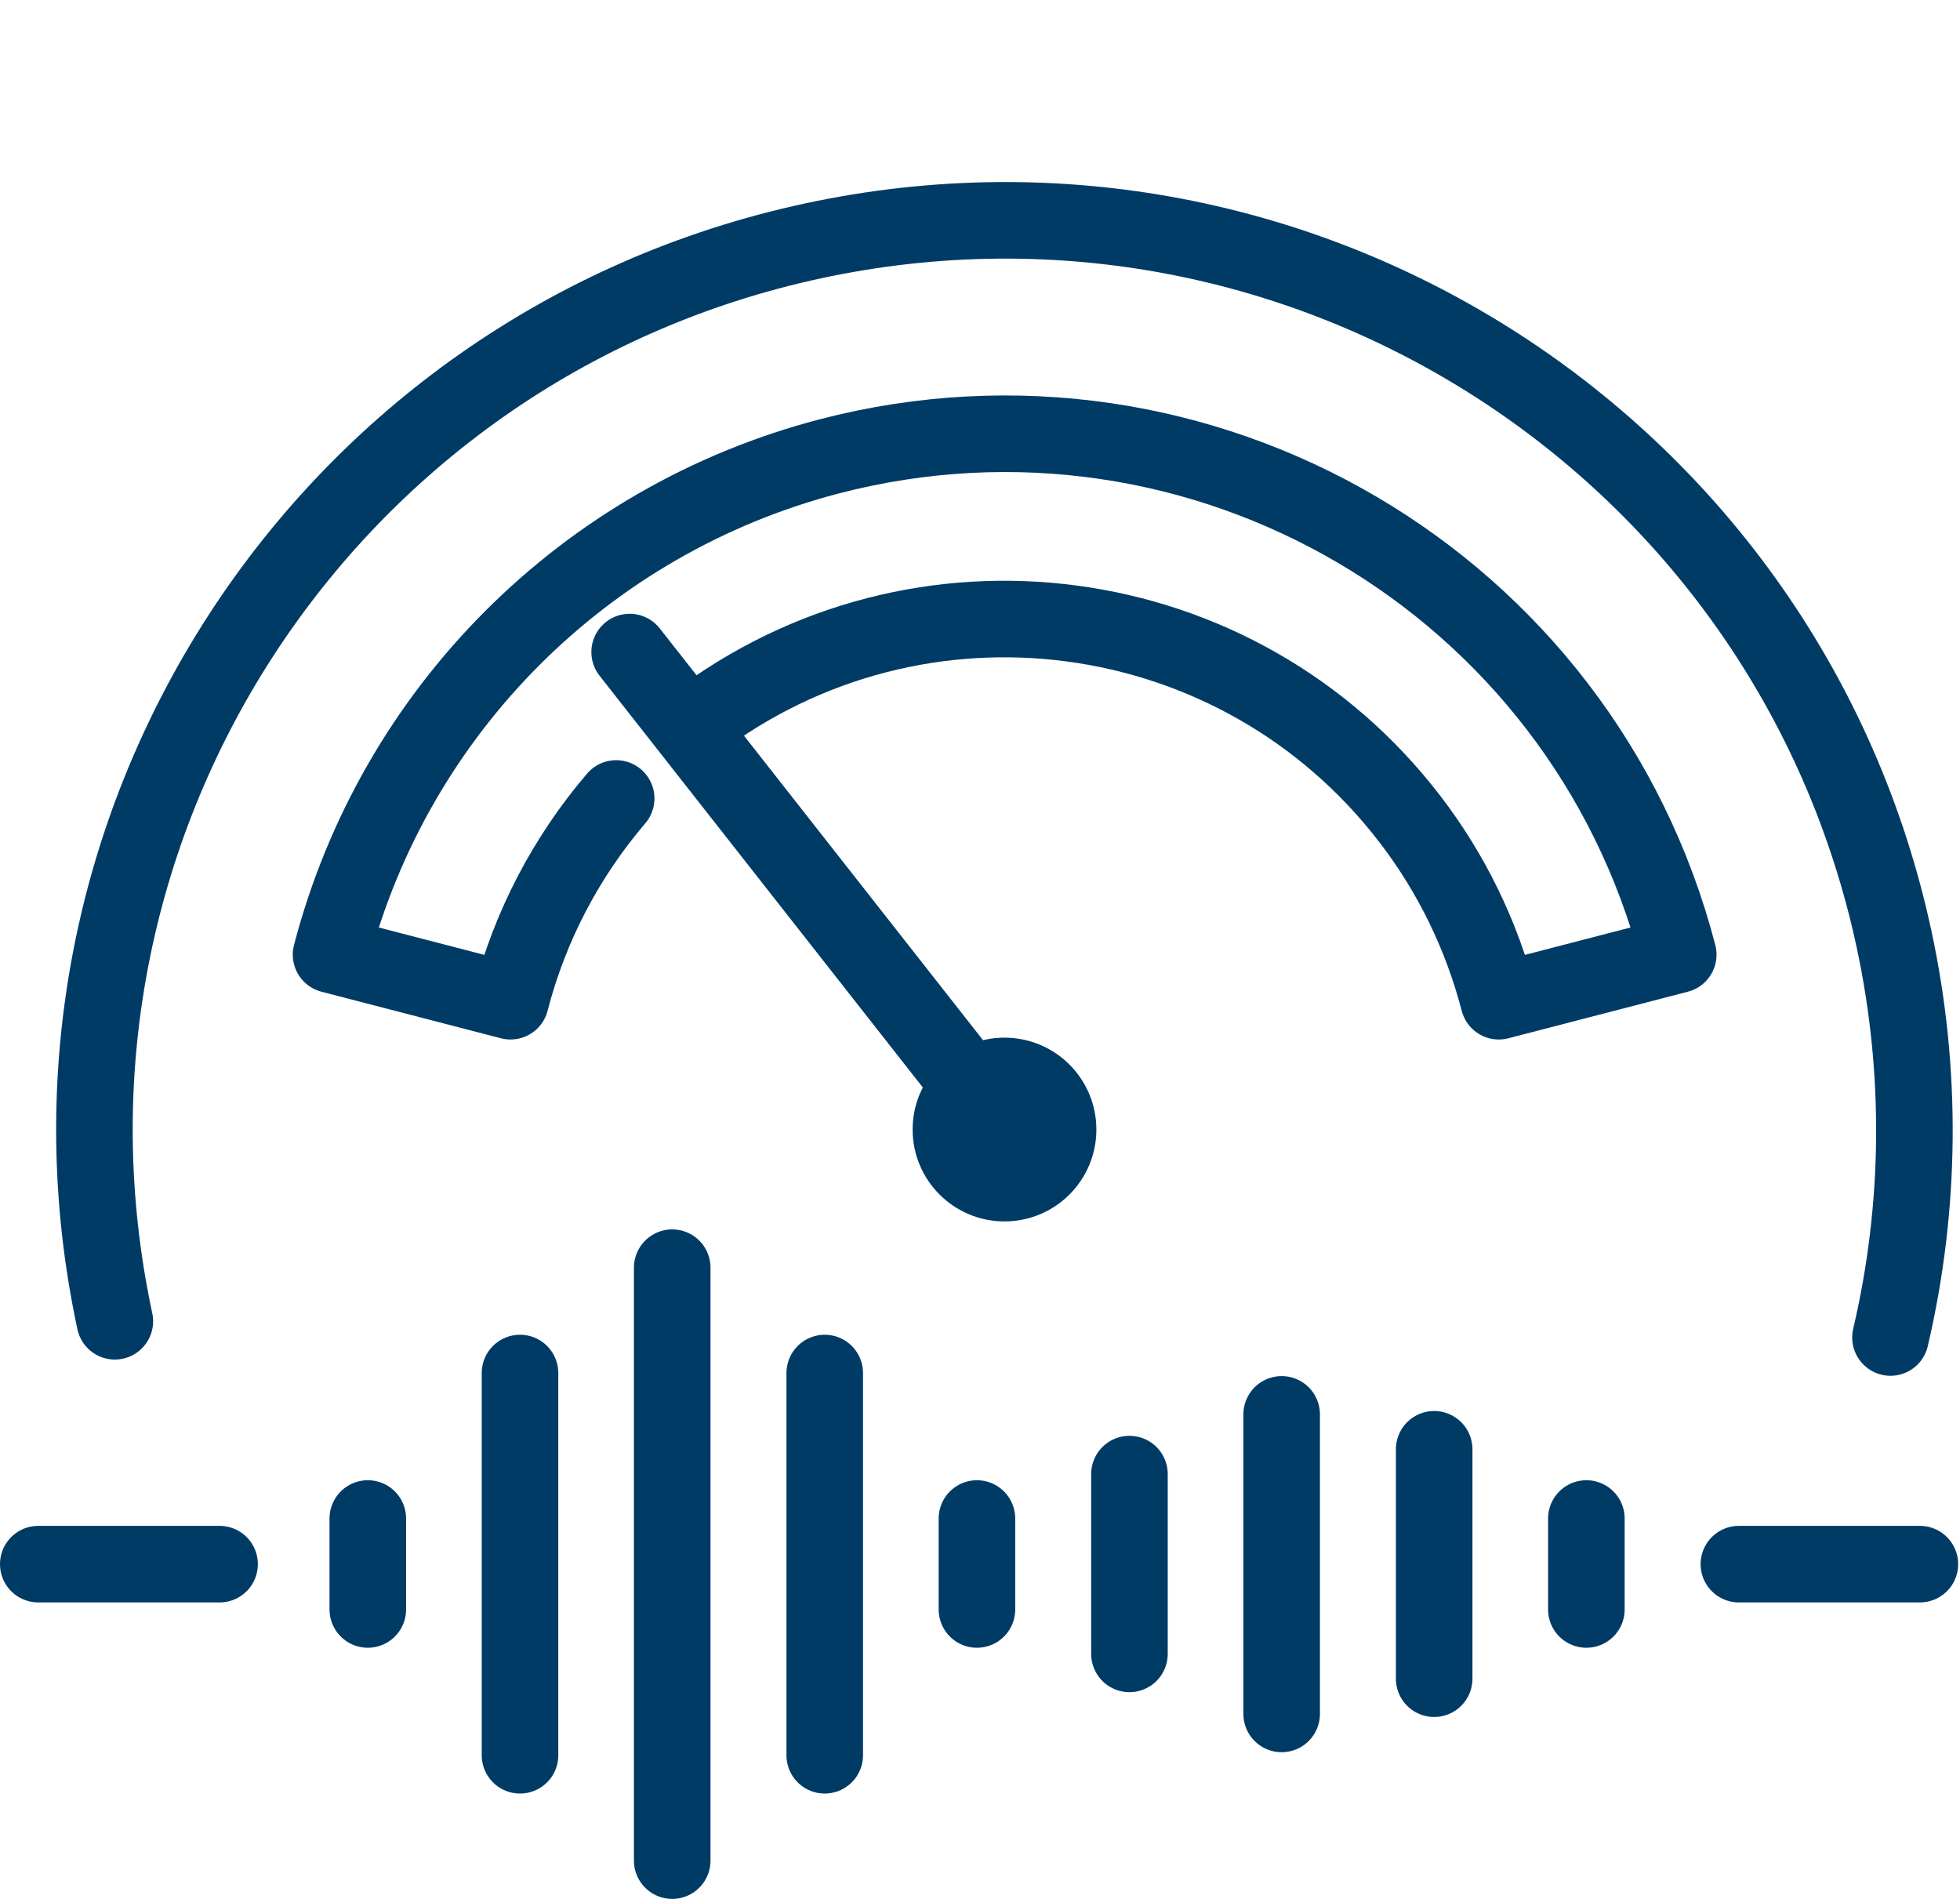
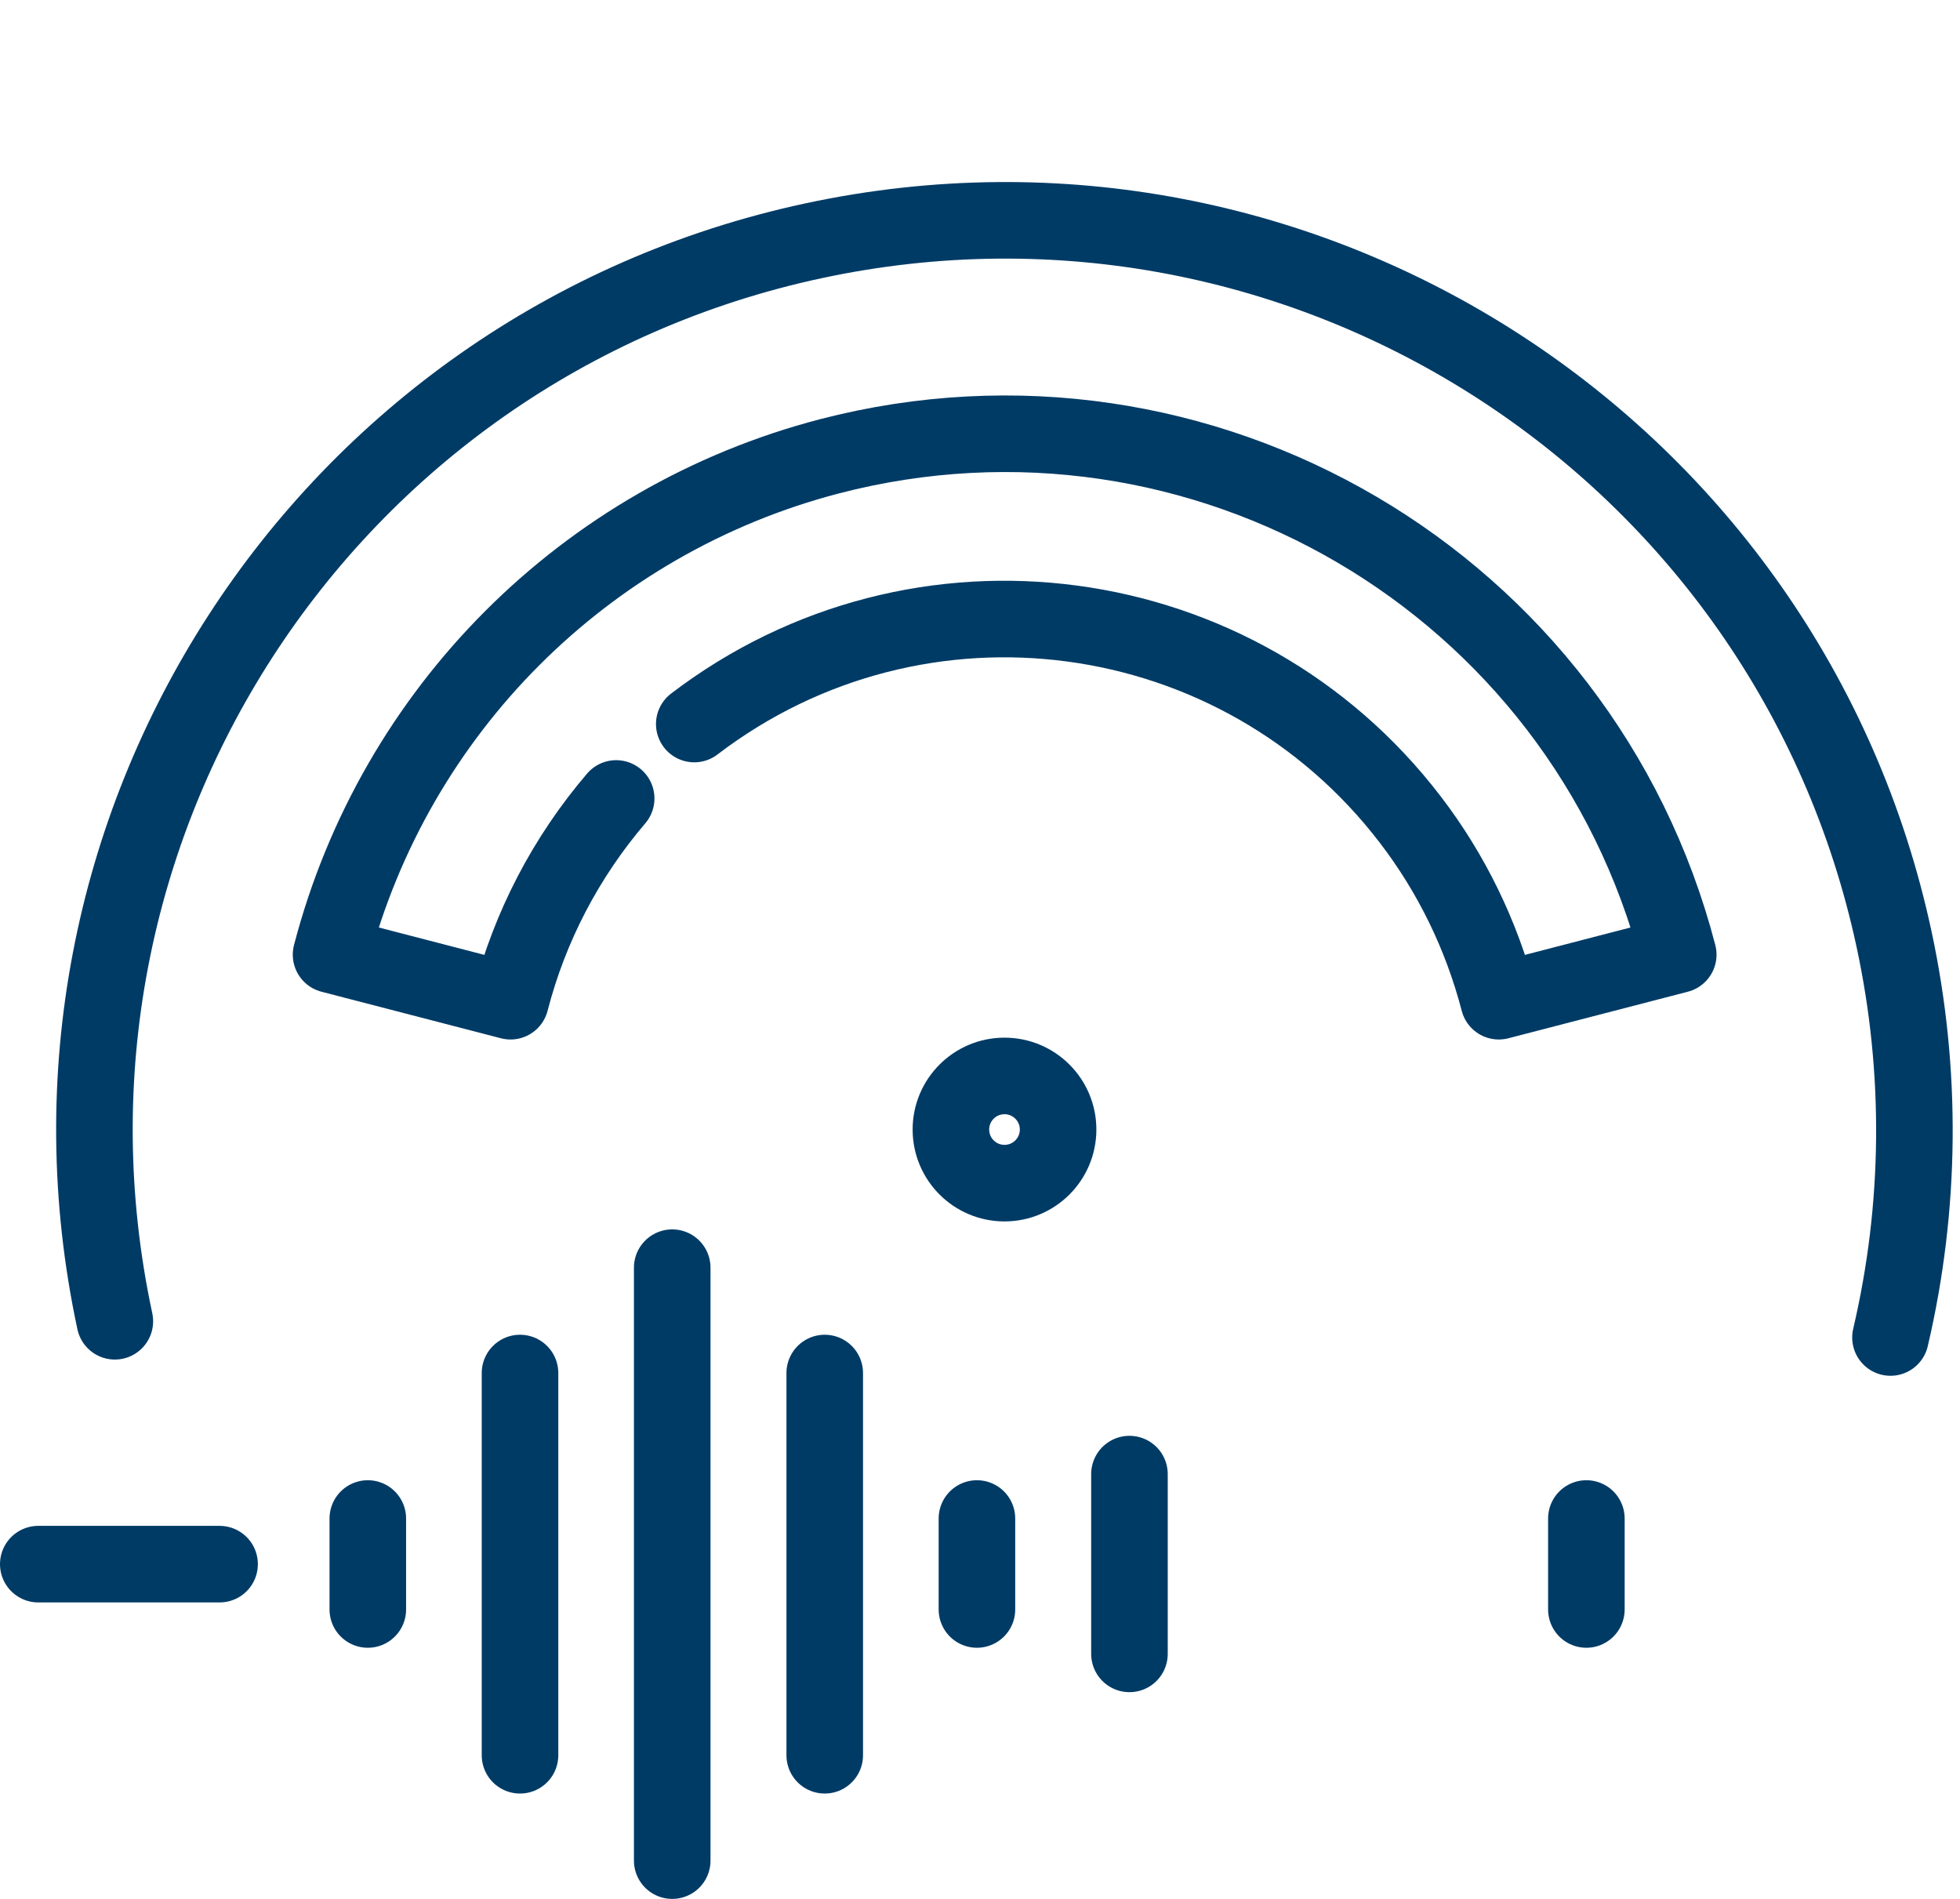
<svg xmlns="http://www.w3.org/2000/svg" id="Layer_1" data-name="Layer 1" viewBox="0 0 64 62">
  <defs>
    <style>
      .cls-1 {
        fill: none;
        stroke: #003b66;
        stroke-linecap: round;
        stroke-linejoin: round;
        stroke-width: 2.5px;
      }
    </style>
  </defs>
  <g id="_2810926_decibel_level_measurement_metric_noise_icon" data-name=" 2810926 decibel level measurement metric noise icon">
    <path id="Path_1591" data-name="Path 1591" class="cls-1" d="m3.75,43.14C.31,27.1,10.52,11.3,26.57,7.86s31.84,6.78,35.28,22.82c.92,4.29.88,8.72-.12,12.99" />
    <circle id="Ellipse_58" data-name="Ellipse 58" class="cls-1" cx="32.8" cy="36.88" r="1.75" />
    <path id="Path_1592" data-name="Path 1592" class="cls-1" d="m22.67,23.64c7.32-5.59,17.78-4.2,23.38,3.12,1.35,1.76,2.33,3.78,2.89,5.93l5.86-1.52c-3.16-12.15-15.57-19.43-27.72-16.27-7.97,2.08-14.19,8.3-16.27,16.27l5.86,1.52c.63-2.44,1.81-4.7,3.45-6.62" />
-     <line id="Line_1" data-name="Line 1" class="cls-1" x1="32.8" y1="36.88" x2="20.56" y2="21.29" />
    <g id="Group_2416" data-name="Group 2416">
      <line id="Line_2" data-name="Line 2" class="cls-1" x1="1.25" y1="51.07" x2="7.17" y2="51.07" />
-       <line id="Line_3" data-name="Line 3" class="cls-1" x1="56.78" y1="51.07" x2="62.69" y2="51.07" />
      <line id="Line_4" data-name="Line 4" class="cls-1" x1="51.8" y1="52.55" x2="51.8" y2="49.58" />
-       <line id="Line_5" data-name="Line 5" class="cls-1" x1="46.83" y1="54.81" x2="46.83" y2="47.32" />
-       <line id="Line_6" data-name="Line 6" class="cls-1" x1="41.85" y1="55.96" x2="41.85" y2="46.18" />
      <line id="Line_7" data-name="Line 7" class="cls-1" x1="36.88" y1="54" x2="36.88" y2="48.13" />
      <line id="Line_8" data-name="Line 8" class="cls-1" x1="31.9" y1="52.55" x2="31.9" y2="49.58" />
      <line id="Line_9" data-name="Line 9" class="cls-1" x1="26.93" y1="57.31" x2="26.93" y2="44.83" />
      <line id="Line_10" data-name="Line 10" class="cls-1" x1="21.95" y1="60.75" x2="21.95" y2="41.39" />
      <line id="Line_11" data-name="Line 11" class="cls-1" x1="16.98" y1="57.31" x2="16.98" y2="44.83" />
      <line id="Line_12" data-name="Line 12" class="cls-1" x1="12.01" y1="52.55" x2="12.01" y2="49.58" />
    </g>
  </g>
</svg>